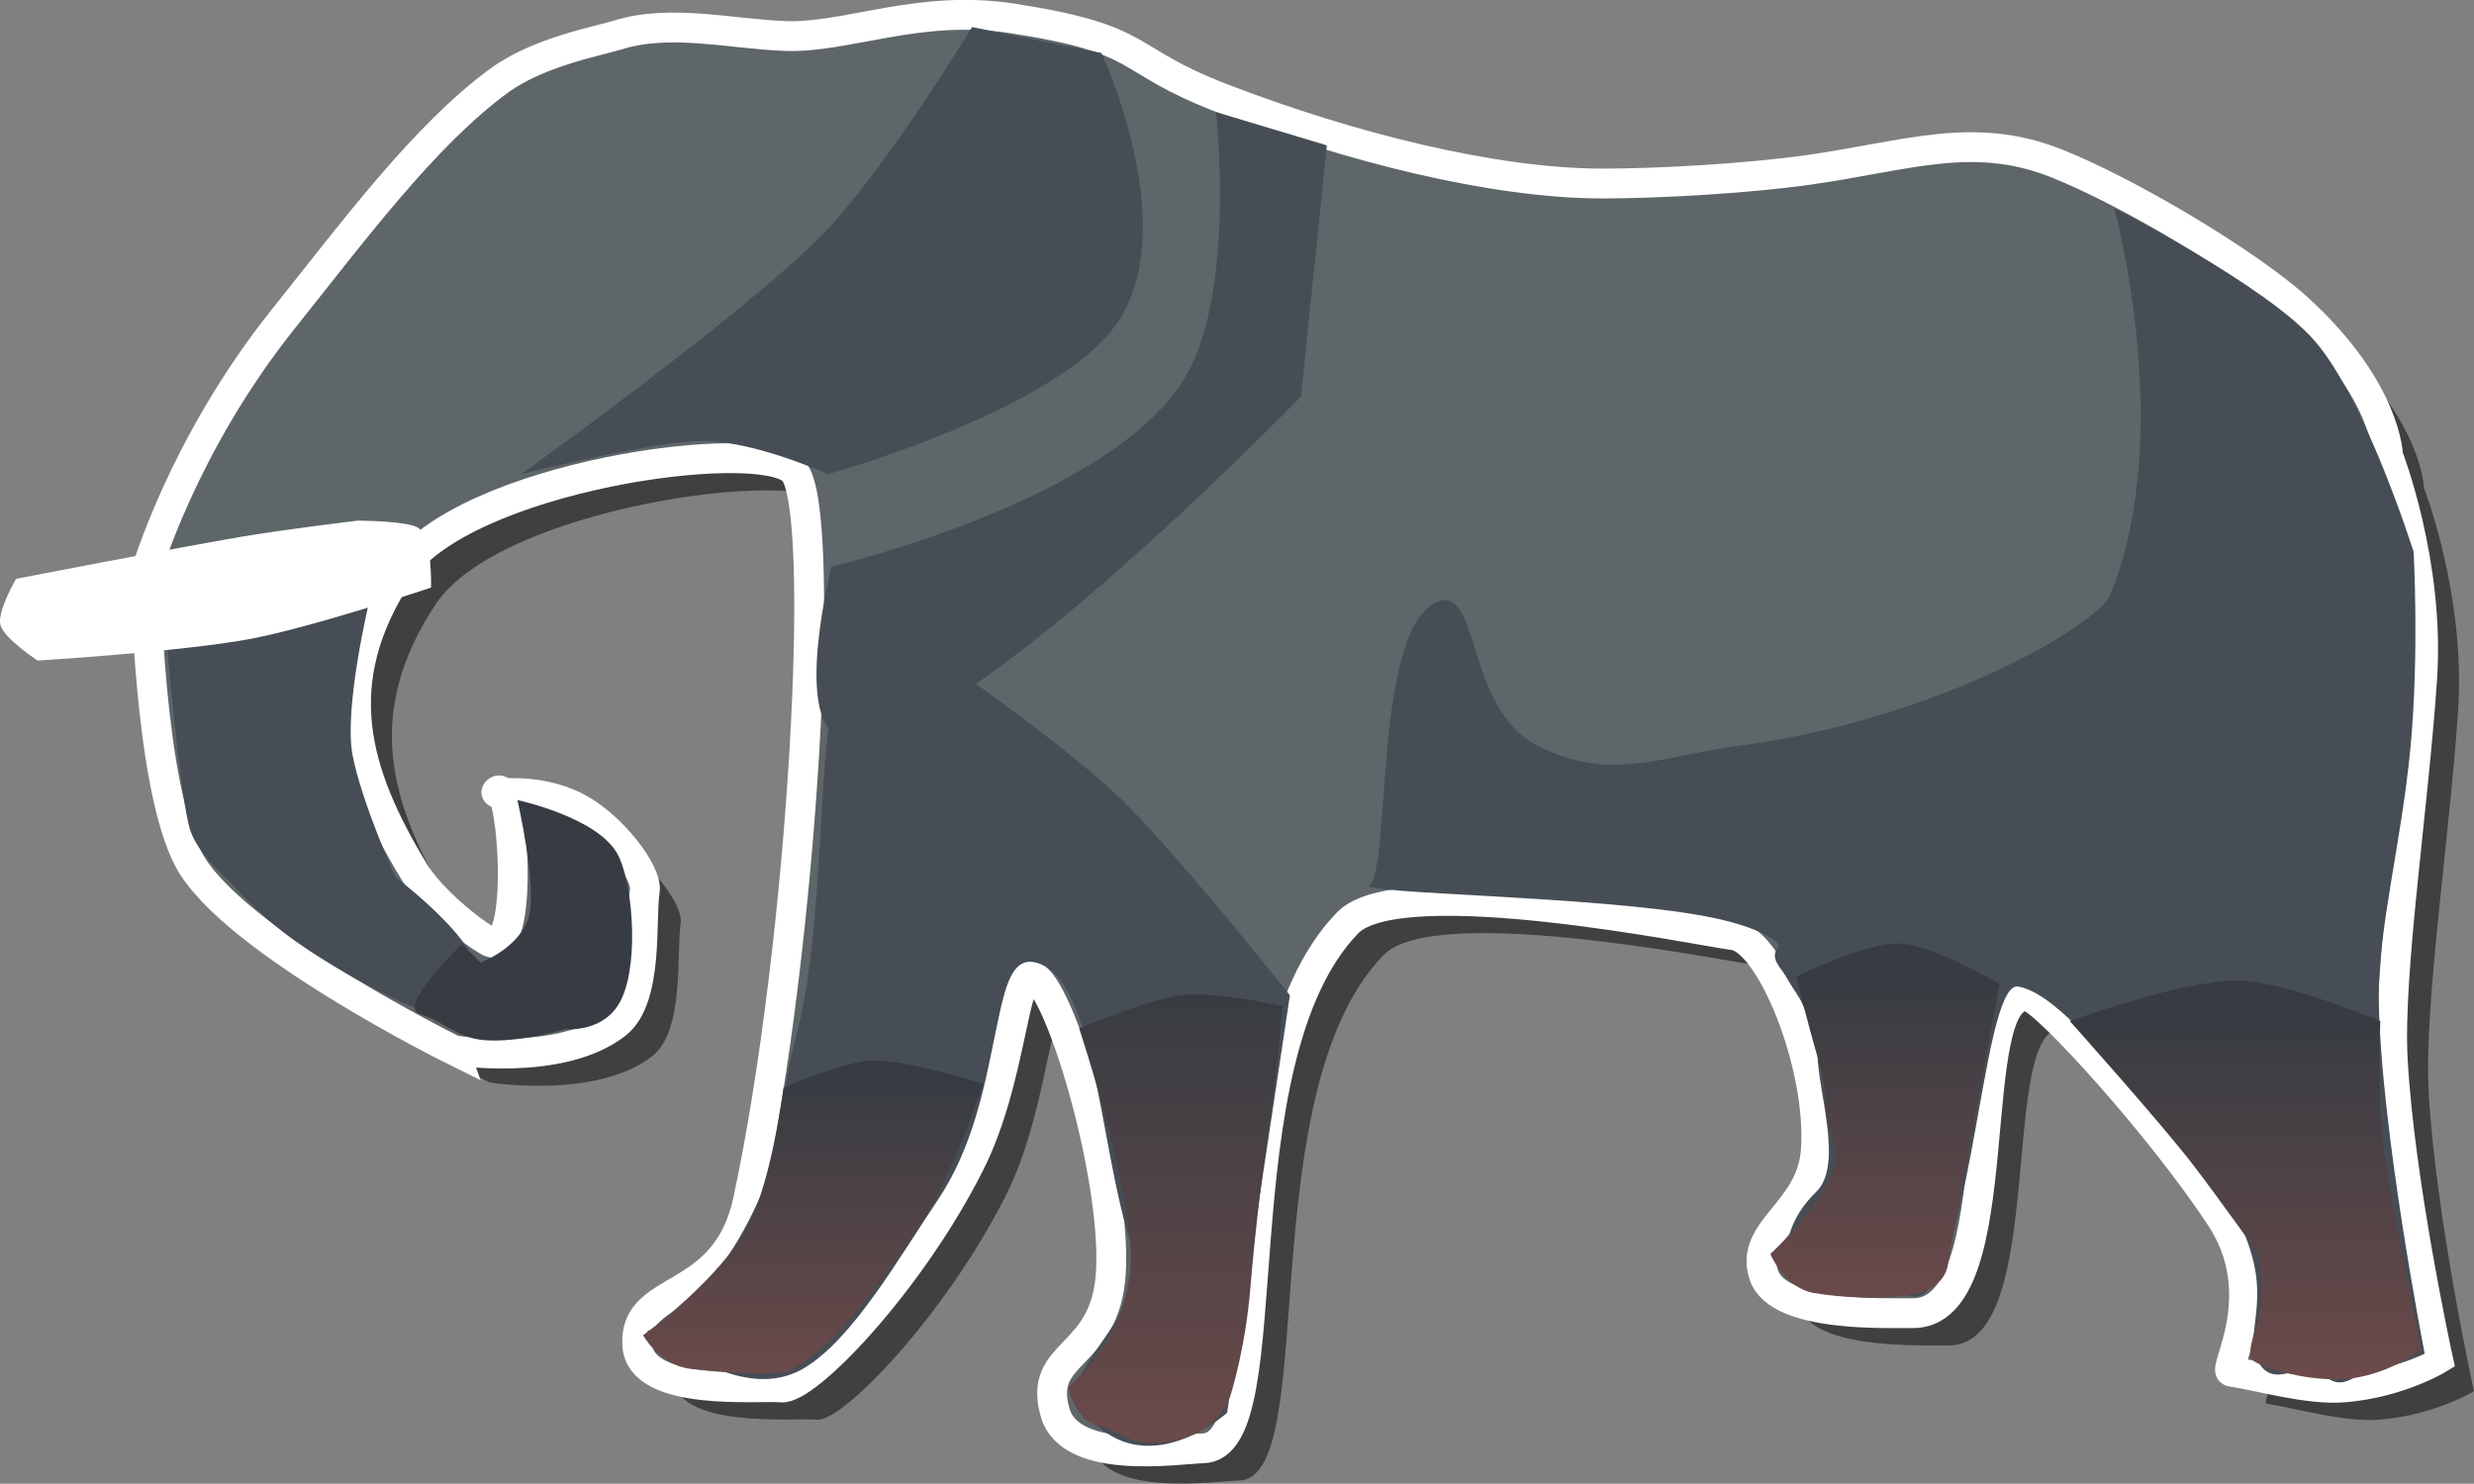
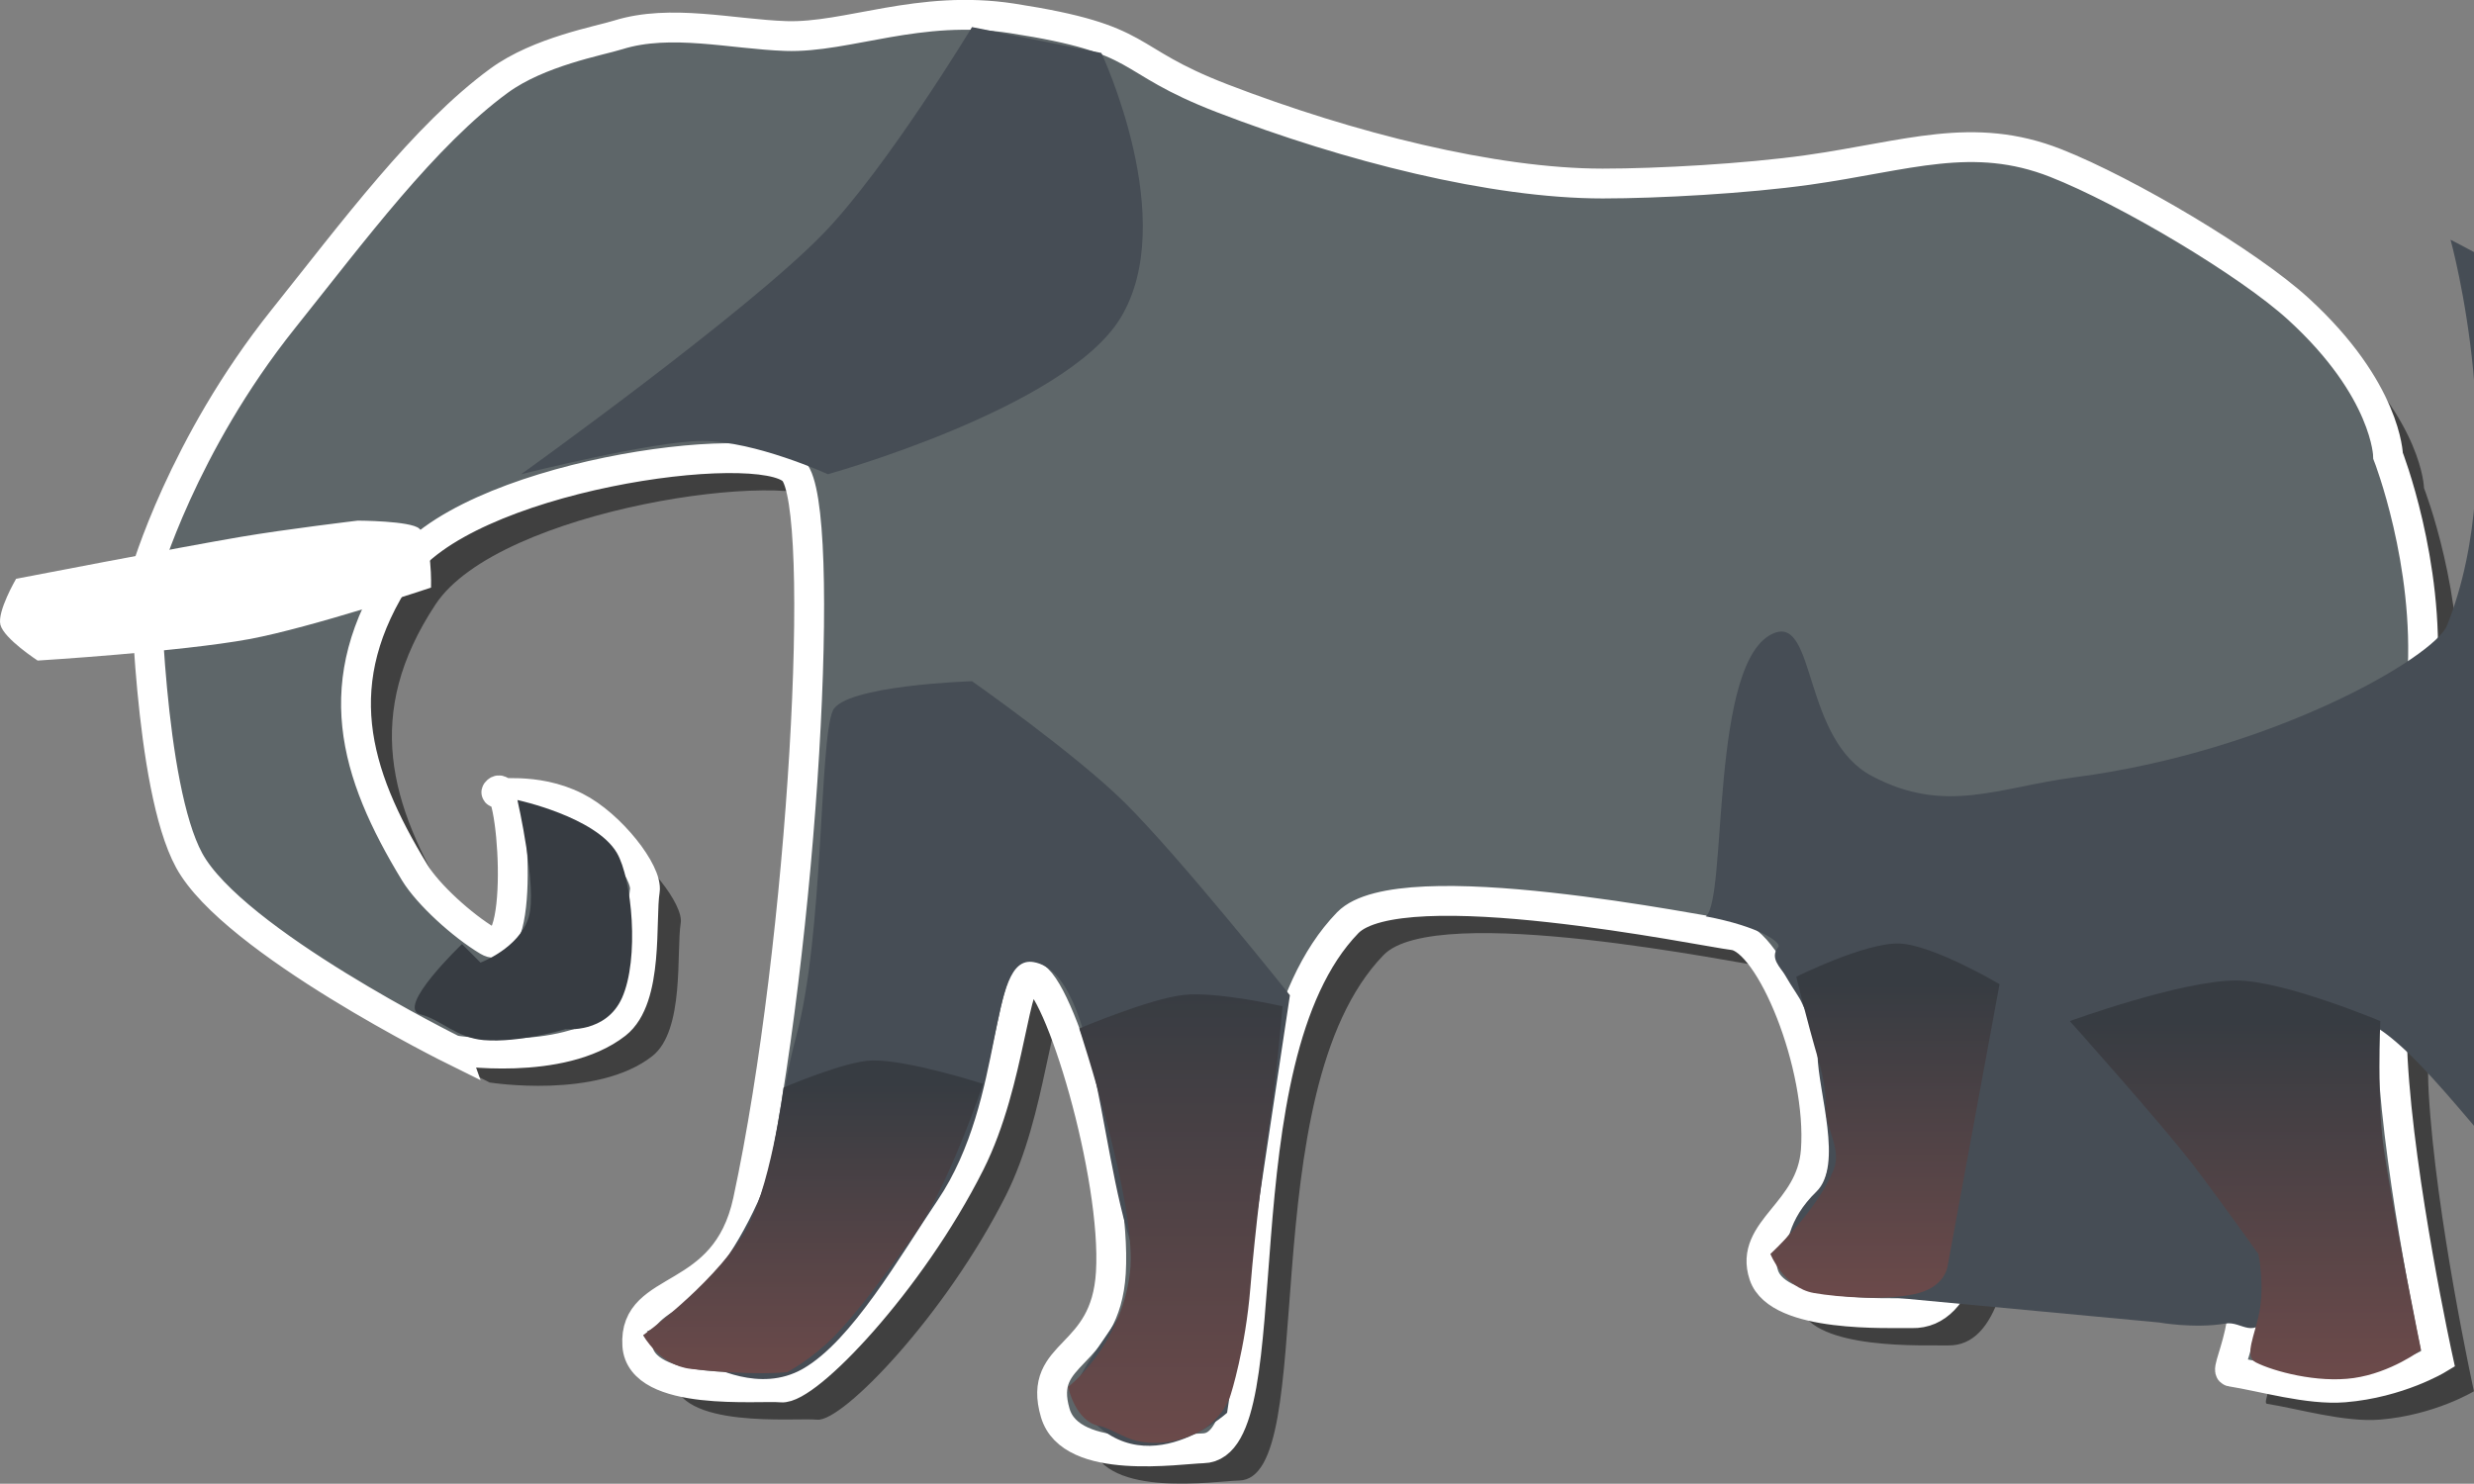
<svg xmlns="http://www.w3.org/2000/svg" version="1.1" width="41.464" height="24.874" viewBox="0,0,41.464,24.874">
  <rect x="0" y="0" width="41.464" height="24.874" fill="#808080" stroke="none" />
  <defs>
    <linearGradient x1="250.365" y1="183.937" x2="250.365" y2="189.264" gradientUnits="userSpaceOnUse" id="color-1">
      <stop offset="0" stop-color="#373c42" />
      <stop offset="1" stop-color="#6c4a4a" />
    </linearGradient>
    <linearGradient x1="257.551" y1="184.557" x2="257.551" y2="190.503" gradientUnits="userSpaceOnUse" id="color-2">
      <stop offset="0" stop-color="#373c42" />
      <stop offset="1" stop-color="#6c4a4a" />
    </linearGradient>
    <linearGradient x1="232.803" y1="185.61" x2="232.803" y2="190.565" gradientUnits="userSpaceOnUse" id="color-3">
      <stop offset="0" stop-color="#373c42" />
      <stop offset="1" stop-color="#6c4a4a" />
    </linearGradient>
    <linearGradient x1="239.462" y1="183.999" x2="239.462" y2="191.742" gradientUnits="userSpaceOnUse" id="color-4">
      <stop offset="0" stop-color="#373c42" />
      <stop offset="1" stop-color="#6c4a4a" />
    </linearGradient>
  </defs>
  <g transform="translate(-219.268,-167.438)">
    <g data-paper-data="{&quot;isPaintingLayer&quot;:true}" fill-rule="nonzero" stroke-linecap="butt" stroke-linejoin="miter" stroke-miterlimit="10" stroke-dasharray="" stroke-dashoffset="0" style="mix-blend-mode: normal">
      <path d="M227.482,185.589c0,0 -3.704,-1.83 -4.442,-3.187c-0.677,-1.246 -0.732,-4.803 -0.732,-4.803c0,0 0.614,-2.151 2.308,-4.271c1.174,-1.469 2.367,-3.083 3.622,-4c0.666,-0.486 1.678,-0.666 1.993,-0.765c0.876,-0.274 1.908,-0.012 2.809,0.019c1.032,0.035 2.233,-0.537 3.793,-0.296c2.306,0.356 1.799,0.677 3.524,1.341c2.121,0.817 4.544,1.428 6.374,1.428c0.925,0 2.401,-0.082 3.435,-0.227c1.669,-0.235 2.765,-0.665 4.159,-0.116c1.199,0.473 3.228,1.68 4.066,2.446c1.485,1.358 1.503,2.462 1.503,2.462c0,0 0.699,1.788 0.572,3.721c-0.141,2.132 -0.574,4.947 -0.494,6.399c0.115,2.083 0.759,5.022 0.759,5.022c0,0 -0.659,0.4 -1.572,0.475c-0.597,0.049 -1.372,-0.183 -1.897,-0.265c-0.147,-0.023 0.676,-1.289 -0.17,-2.58c-1.003,-1.531 -2.944,-3.661 -3.223,-3.705c-1.15,-0.181 -0.23,5.348 -1.957,5.306c-0.362,-0.009 -2.236,0.089 -2.48,-0.639c-0.257,-0.766 0.795,-1.045 0.871,-2.087c0.104,-1.419 -0.757,-3.538 -1.381,-3.611c-0.486,-0.057 -5.582,-1.118 -6.465,-0.208c-2.25,2.321 -1.041,8.783 -2.423,8.81c-0.391,0.008 -2.216,0.302 -2.478,-0.593c-0.31,-1.059 0.844,-0.883 0.932,-2.351c0.098,-1.63 -0.869,-4.86 -1.32,-4.977c-0.313,-0.082 -0.344,1.755 -1.04,3.139c-1.007,2.002 -2.74,3.806 -3.164,3.762c-0.356,-0.037 -2.356,0.17 -2.413,-0.707c-0.069,-1.058 1.478,-0.671 1.854,-2.421c0.933,-4.341 1.333,-11.641 0.764,-12.238c-0.57,-0.597 -5.539,0.088 -6.602,1.699c-1.208,1.831 -0.773,3.348 0.254,5.036c0.221,0.363 0.792,0.886 1.229,1.146c0.644,0.384 0.411,-2.844 0.142,-2.5c-0.057,0.073 0.633,-0.099 1.329,0.253c0.589,0.297 1.205,1.099 1.156,1.405c-0.077,0.475 0.071,1.803 -0.478,2.233c-0.929,0.727 -2.718,0.442 -2.718,0.442z" fill-opacity="0.5" fill="#000000" stroke="none" stroke-width="0" />
      <path d="M226.88,185.049c0,0 -3.704,-1.83 -4.442,-3.187c-0.677,-1.246 -0.732,-4.803 -0.732,-4.803c0,0 0.614,-2.151 2.308,-4.271c1.174,-1.469 2.367,-3.083 3.622,-4c0.666,-0.486 1.678,-0.666 1.993,-0.765c0.876,-0.274 1.908,-0.012 2.809,0.019c1.032,0.035 2.233,-0.537 3.793,-0.296c2.306,0.356 1.799,0.677 3.524,1.341c2.121,0.817 4.544,1.428 6.374,1.428c0.925,0 2.401,-0.082 3.435,-0.227c1.669,-0.235 2.765,-0.665 4.159,-0.116c1.199,0.473 3.228,1.68 4.066,2.446c1.485,1.358 1.503,2.462 1.503,2.462c0,0 0.699,1.788 0.572,3.721c-0.141,2.132 -0.574,4.947 -0.494,6.399c0.115,2.083 0.759,5.022 0.759,5.022c0,0 -0.659,0.4 -1.572,0.475c-0.597,0.049 -1.372,-0.183 -1.897,-0.265c-0.147,-0.023 0.676,-1.289 -0.17,-2.58c-1.003,-1.531 -2.944,-3.661 -3.223,-3.705c-1.15,-0.181 -0.23,5.348 -1.957,5.306c-0.362,-0.009 -2.236,0.089 -2.48,-0.639c-0.257,-0.766 0.795,-1.045 0.871,-2.087c0.104,-1.419 -0.757,-3.538 -1.381,-3.611c-0.486,-0.057 -5.582,-1.118 -6.465,-0.208c-2.25,2.321 -1.041,8.783 -2.423,8.81c-0.391,0.008 -2.216,0.302 -2.478,-0.593c-0.31,-1.059 0.844,-0.883 0.932,-2.351c0.098,-1.63 -0.869,-4.86 -1.32,-4.977c-0.313,-0.082 -0.344,1.755 -1.04,3.139c-1.007,2.002 -2.74,3.806 -3.164,3.762c-0.356,-0.037 -2.356,0.17 -2.413,-0.707c-0.069,-1.058 1.478,-0.671 1.854,-2.421c0.933,-4.341 1.333,-11.641 0.764,-12.238c-0.57,-0.597 -5.539,0.088 -6.602,1.699c-1.208,1.831 -0.773,3.348 0.254,5.036c0.221,0.363 0.792,0.886 1.229,1.146c0.644,0.384 0.411,-2.844 0.142,-2.5c-0.057,0.073 0.633,-0.099 1.329,0.253c0.589,0.297 1.205,1.099 1.156,1.405c-0.077,0.475 0.071,1.803 -0.478,2.233c-0.929,0.727 -2.718,0.442 -2.718,0.442z" fill="#5e6669" stroke="#ffffff" stroke-width="0.5" />
-       <path d="M233.206,176.937c0,0 4.764,-1.118 5.951,-3.219c0.826,-1.462 0.491,-4.401 0.491,-4.401l1.858,0.558l-0.434,4.212c0,0 -6.187,6.379 -7.739,5.708c-0.774,-0.335 -0.128,-2.859 -0.128,-2.859z" fill="#464d55" stroke="none" stroke-width="0" />
      <path d="M228.002,175.388c0,0 3.796,-2.72 5.069,-4.039c1.062,-1.099 2.488,-3.457 2.488,-3.457l2.168,0.434c0,0 1.324,2.811 0.316,4.45c-0.927,1.509 -4.9,2.612 -4.9,2.612c0,0 -1.216,-0.558 -2.106,-0.558c-0.818,0 -3.035,0.558 -3.035,0.558z" fill="#464d55" stroke="none" stroke-width="0" />
-       <path d="M223.108,182.203c0,0 -0.525,-0.44 -0.655,-0.856c-0.169,-0.542 -0.398,-3.232 -0.398,-3.232l3.407,-0.619c0,0 -0.438,1.817 -0.284,2.607c0.156,0.799 0.717,2.039 0.717,2.039c0,0 1.064,0.801 1.316,1.392c0.196,0.46 -0.554,0.868 -0.759,0.863c-0.215,-0.005 -1.359,-0.566 -2.216,-1.169c-0.677,-0.476 -1.128,-1.024 -1.128,-1.024z" fill="#464d55" stroke="none" stroke-width="0" />
-       <path d="M249.808,189.079c0,0 -0.617,0.035 -0.616,-0.433c0.001,-0.301 0.037,-0.764 0.517,-1.229c0.457,-0.443 0.031,-1.67 0.02,-2.302c-0.011,-0.685 -0.118,-0.524 -0.258,-0.856c-0.047,-0.111 -0.162,-0.256 -0.284,-0.471c-0.074,-0.13 -0.268,-0.286 -0.115,-0.475c0.057,-0.071 -0.304,-0.341 -1.216,-0.513c-1.846,-0.349 -5.856,-0.373 -5.637,-0.528c0.368,-0.262 0.055,-4.339 1.155,-4.752c0.69,-0.259 0.475,1.789 1.63,2.4c1.233,0.654 2.119,0.188 3.399,0.021c3.323,-0.435 6.028,-2.019 6.239,-2.544c1.097,-2.726 0.06,-6.468 0.06,-6.468c0,0 2.545,1.289 3.357,2.22c0.859,0.986 1.661,3.541 1.661,3.541c0,0 0.096,1.714 -0.053,3.284c-0.151,1.595 -0.547,3.055 -0.531,4.211c0.03,2.181 0.77,5.947 0.77,5.947c0,0 -0.407,0.199 -0.922,0.29c-0.24,0.043 -0.455,0.353 -0.75,0.081c-0.382,-0.351 -0.88,0.342 -1.162,-0.325c-0.131,-0.308 0.125,-0.812 -0.018,-1.508c-0.102,-0.496 -0.403,-1.119 -0.547,-1.27c-1.356,-1.428 -2.585,-3.269 -3.41,-3.423c-0.542,-0.101 -0.71,3.713 -1.404,4.922c-0.291,0.507 -0.481,0.151 -0.765,0.2c-0.516,0.088 -1.118,-0.019 -1.118,-0.019z" fill="#464d55" stroke="none" stroke-width="0" />
+       <path d="M249.808,189.079c0,0 -0.617,0.035 -0.616,-0.433c0.001,-0.301 0.037,-0.764 0.517,-1.229c0.457,-0.443 0.031,-1.67 0.02,-2.302c-0.011,-0.685 -0.118,-0.524 -0.258,-0.856c-0.047,-0.111 -0.162,-0.256 -0.284,-0.471c-0.074,-0.13 -0.268,-0.286 -0.115,-0.475c0.057,-0.071 -0.304,-0.341 -1.216,-0.513c0.368,-0.262 0.055,-4.339 1.155,-4.752c0.69,-0.259 0.475,1.789 1.63,2.4c1.233,0.654 2.119,0.188 3.399,0.021c3.323,-0.435 6.028,-2.019 6.239,-2.544c1.097,-2.726 0.06,-6.468 0.06,-6.468c0,0 2.545,1.289 3.357,2.22c0.859,0.986 1.661,3.541 1.661,3.541c0,0 0.096,1.714 -0.053,3.284c-0.151,1.595 -0.547,3.055 -0.531,4.211c0.03,2.181 0.77,5.947 0.77,5.947c0,0 -0.407,0.199 -0.922,0.29c-0.24,0.043 -0.455,0.353 -0.75,0.081c-0.382,-0.351 -0.88,0.342 -1.162,-0.325c-0.131,-0.308 0.125,-0.812 -0.018,-1.508c-0.102,-0.496 -0.403,-1.119 -0.547,-1.27c-1.356,-1.428 -2.585,-3.269 -3.41,-3.423c-0.542,-0.101 -0.71,3.713 -1.404,4.922c-0.291,0.507 -0.481,0.151 -0.765,0.2c-0.516,0.088 -1.118,-0.019 -1.118,-0.019z" fill="#464d55" stroke="none" stroke-width="0" />
      <path d="M248.94,188.459c0,0 0.767,-0.697 1.06,-1.411c0.139,-0.337 -0.131,-0.692 -0.131,-1.005c0,-0.243 -0.017,-0.469 -0.121,-0.824c-0.202,-0.691 -0.375,-1.406 -0.375,-1.406c0,0 1.156,-0.577 1.728,-0.557c0.564,0.021 1.679,0.681 1.679,0.681l-0.867,4.708c0,0 -0.024,0.33 -0.462,0.463c-0.467,0.141 -1.361,0.082 -1.785,0.006c-0.504,-0.091 -0.726,-0.654 -0.726,-0.654z" fill="url(#color-1)" stroke="none" stroke-width="0" />
      <path d="M257.117,188.459c0,0 -0.623,-0.876 -1.075,-1.47c-0.527,-0.692 -2.084,-2.433 -2.084,-2.433c0,0 1.868,-0.681 2.788,-0.681c0.797,0 2.416,0.681 2.416,0.681c0,0 -0.058,1.328 0.056,2.125c0.146,1.024 0.626,3.389 0.626,3.389c0,0 -0.498,0.38 -1.128,0.47c-0.61,0.087 -1.347,-0.113 -1.64,-0.262c-0.205,-0.104 -0.013,-0.464 0.058,-0.836c0.092,-0.481 -0.016,-0.982 -0.016,-0.982z" fill="url(#color-2)" stroke="none" stroke-width="0" />
      <path d="M230.108,189.76c0,0 1.035,-0.354 1.863,-2.177c0.303,-0.666 0.363,-1.744 0.64,-2.766c0.466,-1.719 0.387,-4.942 0.614,-5.463c0.187,-0.428 2.334,-0.496 2.334,-0.496c0,0 1.72,1.207 2.554,2.03c0.932,0.921 2.774,3.235 2.774,3.235l-1.053,7c0,0 -1.532,1.387 -2.543,-0.231c-0.206,-0.329 1.264,-1.816 1.076,-2.234c-0.682,-1.512 -0.652,-4.897 -1.776,-5.091c-0.785,-0.135 -0.45,2.275 -1.608,3.992c-0.636,0.943 -1.436,2.357 -2.26,2.827c-0.729,0.416 -1.519,-0.053 -1.646,-0.08c-0.437,-0.09 -0.968,-0.546 -0.968,-0.546z" fill="#464d55" stroke="none" stroke-width="0" />
      <path d="M230.046,189.822c0,0 1.103,-0.792 1.674,-1.676c0.458,-0.709 0.68,-2.475 0.68,-2.475c0,0 1.035,-0.447 1.487,-0.455c0.613,-0.011 1.858,0.393 1.858,0.393c0,0 -0.602,1.801 -1.212,2.607c-0.339,0.449 -0.821,1.151 -1.29,1.63c-0.372,0.379 -0.781,0.595 -0.781,0.595c0,0 -0.546,0.066 -1.618,-0.055c-0.524,-0.059 -0.798,-0.565 -0.798,-0.565z" fill="url(#color-3)" stroke="none" stroke-width="0" />
      <path d="M237.17,190.689c0,0 0.885,-0.683 1.036,-1.915c0.136,-1.11 -0.85,-4.094 -0.85,-4.094c0,0 1.177,-0.5 1.753,-0.563c0.559,-0.061 1.654,0.191 1.654,0.191c0,0 -0.099,1.172 -0.212,1.907c-0.089,0.576 -0.249,1.848 -0.327,2.813c-0.083,1.022 -0.328,1.785 -0.328,1.785c0,0 -0.12,0.441 -0.6,0.662c-0.281,0.13 -0.613,0.197 -0.973,0.119c-0.208,-0.045 -0.466,-0.221 -0.624,-0.249c-0.412,-0.074 -0.529,-0.656 -0.529,-0.656z" fill="url(#color-4)" stroke="none" stroke-width="0" />
      <path d="M219.899,178.512c0,0 -0.562,-0.365 -0.624,-0.599c-0.058,-0.222 0.263,-0.772 0.263,-0.772c0,0 2.714,-0.524 3.766,-0.703c0.759,-0.129 1.96,-0.272 1.96,-0.272c0,0 0.887,0.003 1.03,0.133c0.226,0.207 0.198,0.99 0.198,0.99c0,0 -2.003,0.669 -3.044,0.863c-1.146,0.212 -3.549,0.36 -3.549,0.36z" fill="#ffffff" stroke="none" stroke-width="0" />
      <path d="M227.011,183.265l0.31,0.31c0,0 0.648,-0.238 0.808,-0.761c0.149,-0.486 -0.189,-1.964 -0.189,-1.964c0,0 1.31,0.281 1.666,0.885c0.256,0.434 0.38,1.78 0.086,2.434c-0.268,0.596 -0.947,0.522 -0.947,0.522c0,0 -0.77,0.233 -1.368,0.184c-0.46,-0.038 -0.717,-0.344 -1.063,-0.432c-0.424,-0.108 0.696,-1.177 0.696,-1.177z" fill="#373c42" stroke="none" stroke-width="0" />
    </g>
  </g>
</svg>